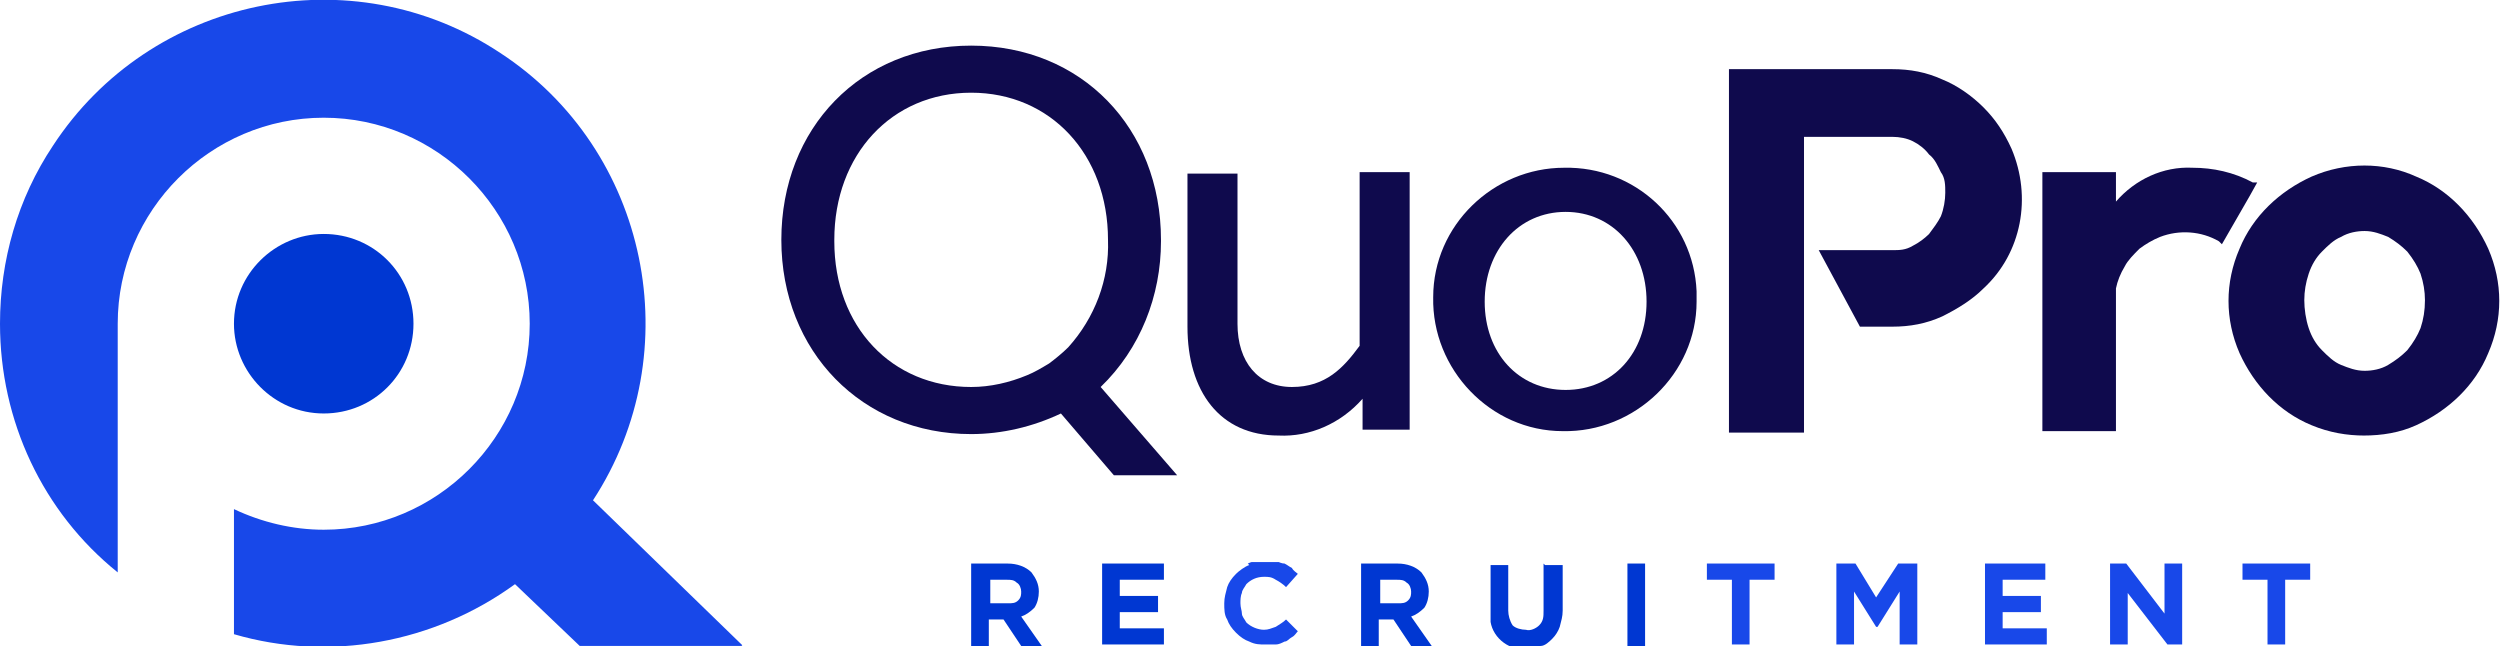
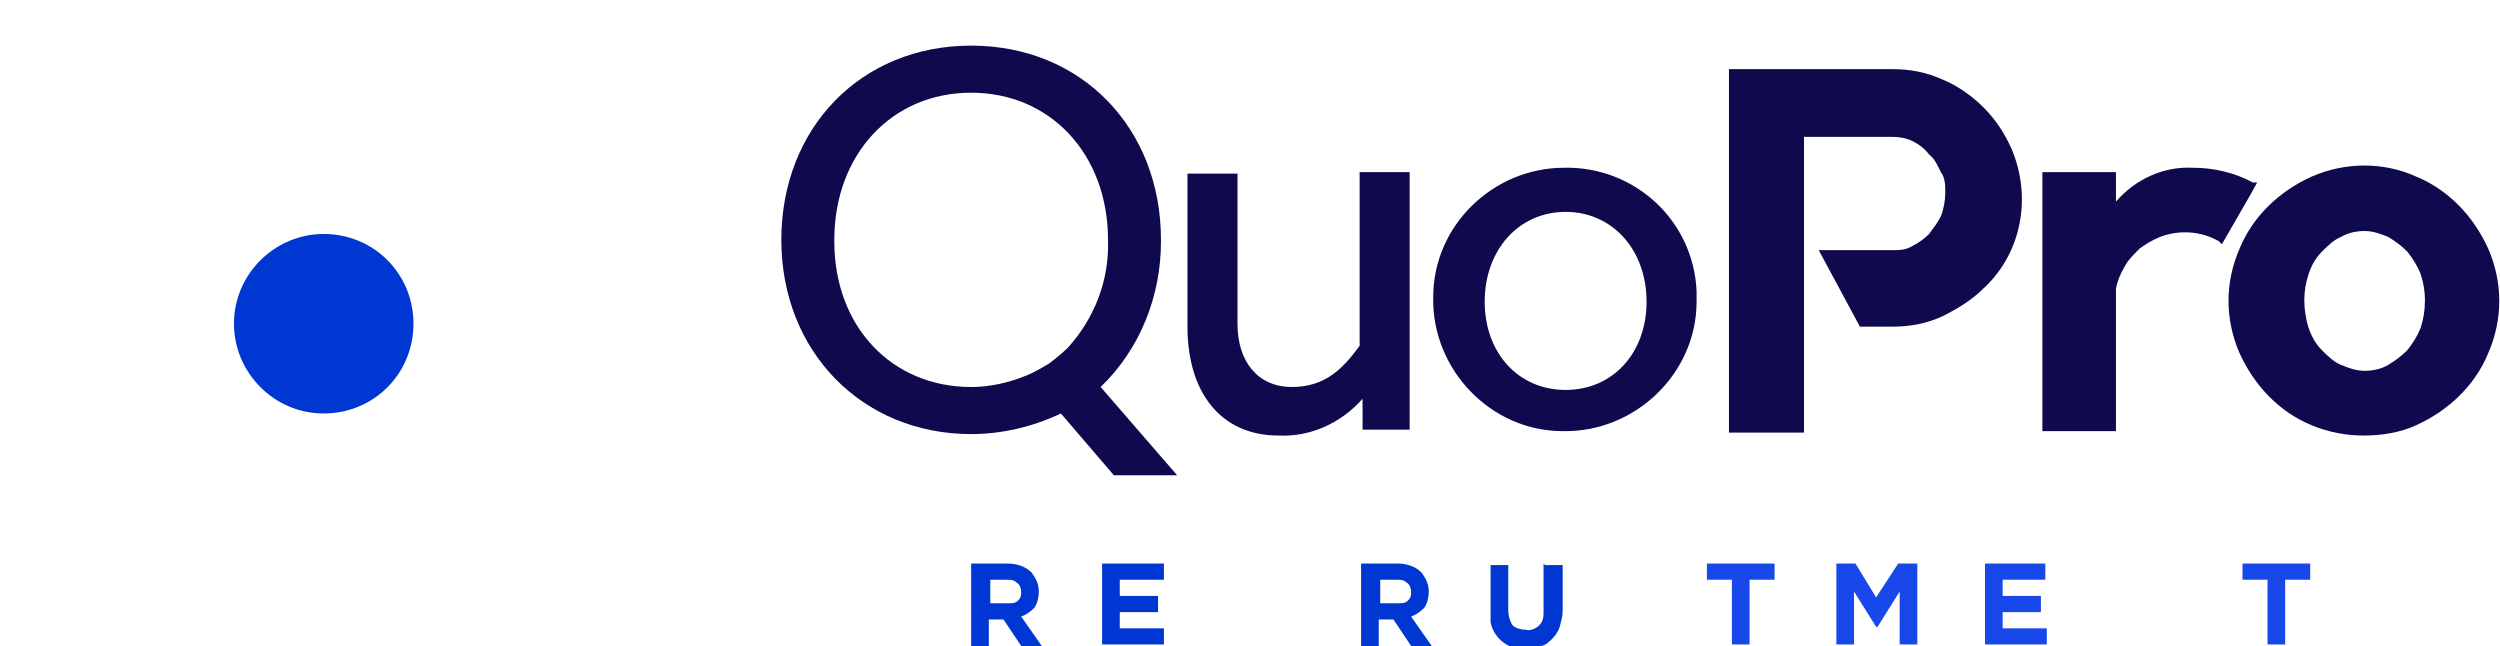
<svg xmlns="http://www.w3.org/2000/svg" id="Layer_1" version="1.1" viewBox="0 0 169.9 43.9">
  <defs>
    <style>
      .st0 {
        fill: none;
      }

      .st1 {
        fill: url(#linear-gradient2);
      }

      .st2 {
        fill: url(#linear-gradient1);
      }

      .st3 {
        fill: url(#linear-gradient9);
      }

      .st4 {
        fill: url(#linear-gradient3);
      }

      .st5 {
        fill: url(#linear-gradient6);
      }

      .st6 {
        fill: url(#linear-gradient8);
      }

      .st7 {
        fill: url(#linear-gradient7);
      }

      .st8 {
        fill: url(#linear-gradient5);
      }

      .st9 {
        fill: url(#linear-gradient4);
      }

      .st10 {
        fill: #0f0a4d;
      }

      .st11 {
        fill: url(#linear-gradient12);
      }

      .st12 {
        fill: url(#linear-gradient11);
      }

      .st13 {
        fill: url(#linear-gradient10);
      }

      .st14 {
        fill: url(#linear-gradient);
      }

      .st15 {
        clip-path: url(#clippath-11);
      }

      .st16 {
        clip-path: url(#clippath-10);
      }

      .st17 {
        clip-path: url(#clippath-12);
      }

      .st18 {
        clip-path: url(#clippath-1);
      }

      .st19 {
        clip-path: url(#clippath-3);
      }

      .st20 {
        clip-path: url(#clippath-4);
      }

      .st21 {
        clip-path: url(#clippath-2);
      }

      .st22 {
        clip-path: url(#clippath-7);
      }

      .st23 {
        clip-path: url(#clippath-6);
      }

      .st24 {
        clip-path: url(#clippath-9);
      }

      .st25 {
        clip-path: url(#clippath-8);
      }

      .st26 {
        clip-path: url(#clippath-5);
      }

      .st27 {
        clip-path: url(#clippath);
      }
    </style>
    <clipPath id="clippath">
      <path class="st0" d="M15.9,22c0,3.3,2.7,6.1,6.1,6.1s6.1-2.7,6.1-6.1-2.7-6.1-6.1-6.1c-3.3,0-6.1,2.7-6.1,6.1Z" />
    </clipPath>
    <linearGradient id="linear-gradient" x1="-420.9" y1="485.8" x2="-420.8" y2="485.8" gradientTransform="translate(7171.9 8354.6) scale(17.2 -17.2)" gradientUnits="userSpaceOnUse">
      <stop offset="0" stop-color="#3159ff" />
      <stop offset="0" stop-color="#2a54f9" />
      <stop offset=".7" stop-color="#0b3fdc" />
      <stop offset="1" stop-color="#0037d2" />
    </linearGradient>
    <clipPath id="clippath-1">
-       <path class="st0" d="M0,22c0,6.6,2.9,12.8,8,16.9v-16.9c0-7.7,6.3-14,14-14,7.7,0,14,6.3,14,14,0,7.7-6.3,14-14,14-2.1,0-4.2-.5-6.1-1.4v8.5c6.5,1.9,13.6.6,19.1-3.4l4.4,4.2h11.1c0,0-10.2-9.9-10.2-9.9,6.6-10.1,3.8-23.8-6.3-30.4C23.9-3.1,10.2-.2,3.6,9.9,1.2,13.5,0,17.7,0,22h0Z" />
-     </clipPath>
+       </clipPath>
    <linearGradient id="linear-gradient1" x1="-415.4" y1="513.1" x2="-415.4" y2="513.1" gradientTransform="translate(27644 34320.6) scale(66.7 -66.8)" gradientUnits="userSpaceOnUse">
      <stop offset="0" stop-color="#3159ff" />
      <stop offset="0" stop-color="#2a54f9" />
      <stop offset=".7" stop-color="#0b3fdc" />
      <stop offset="1" stop-color="#0037d2" />
    </linearGradient>
    <clipPath id="clippath-2">
      <path class="st0" d="M67.2,39.4h1.2c.3,0,.5,0,.7.2.2.1.3.4.3.6h0c0,.2,0,.4-.2.6-.2.2-.4.2-.7.2h-1.2v-1.6ZM66,38.3v5.6h1.2v-1.8h1l1.2,1.8h1.4l-1.4-2c.3-.1.6-.3.9-.6.2-.3.3-.7.3-1.1h0c0-.5-.2-.9-.5-1.3-.4-.4-1-.6-1.6-.6h-2.5Z" />
    </clipPath>
    <linearGradient id="linear-gradient2" x1="-351.3" y1="436.8" x2="-351.2" y2="436.8" gradientTransform="translate(1644.1 2473.3) scale(4.8 -5.6)" gradientUnits="userSpaceOnUse">
      <stop offset="0" stop-color="#3159ff" />
      <stop offset="0" stop-color="#2a54f9" />
      <stop offset=".7" stop-color="#0b3fdc" />
      <stop offset="1" stop-color="#0037d2" />
    </linearGradient>
    <clipPath id="clippath-3">
      <polygon class="st0" points="74.9 38.3 79.1 38.3 79.1 39.4 76.1 39.4 76.1 40.5 78.7 40.5 78.7 41.6 76.1 41.6 76.1 42.7 79.1 42.7 79.1 43.8 74.9 43.8 74.9 38.3" />
    </clipPath>
    <linearGradient id="linear-gradient3" x1="-344.8" y1="436.8" x2="-344.7" y2="436.8" gradientTransform="translate(1412.5 2473.3) scale(4.2 -5.6)" gradientUnits="userSpaceOnUse">
      <stop offset="0" stop-color="#3159ff" />
      <stop offset="0" stop-color="#2a54f9" />
      <stop offset=".7" stop-color="#0b3fdc" />
      <stop offset="1" stop-color="#0037d2" />
    </linearGradient>
    <clipPath id="clippath-4">
      <path class="st0" d="M84.9,38.4c-.3.1-.7.4-.9.6-.3.3-.5.6-.6.9-.1.4-.2.7-.2,1.1h0c0,.4,0,.8.2,1.1.1.3.3.6.6.9.3.3.6.5.9.6.4.2.7.2,1.1.2.2,0,.5,0,.7,0,.2,0,.4-.1.6-.2.2,0,.3-.2.5-.3.2-.1.3-.3.4-.4l-.8-.8c-.2.2-.4.3-.7.5-.3.1-.5.2-.8.2-.4,0-.9-.2-1.2-.5-.1-.2-.3-.4-.3-.6,0-.2-.1-.4-.1-.7h0c0-.2,0-.5.1-.7,0-.2.2-.4.3-.6.3-.3.7-.5,1.2-.5.3,0,.5,0,.8.2.2.1.5.3.7.5l.8-.9c-.1-.1-.3-.2-.4-.4-.2-.1-.3-.2-.5-.3-.2,0-.4-.1-.6-.2-.2,0-.5,0-.7,0-.4,0-.8,0-1.2.2h0Z" />
    </clipPath>
    <linearGradient id="linear-gradient4" x1="-358.6" y1="439.7" x2="-358.6" y2="439.7" gradientTransform="translate(1796.3 2572.6) scale(5.1 -5.8)" gradientUnits="userSpaceOnUse">
      <stop offset="0" stop-color="#3159ff" />
      <stop offset="0" stop-color="#2a54f9" />
      <stop offset=".7" stop-color="#0b3fdc" />
      <stop offset="1" stop-color="#0037d2" />
    </linearGradient>
    <clipPath id="clippath-5">
      <path class="st0" d="M93.7,39.4h1.2c.3,0,.5,0,.7.2.2.1.3.4.3.6h0c0,.2,0,.4-.2.6-.2.2-.4.2-.7.2h-1.2v-1.6ZM92.5,38.3v5.6h1.2v-1.8h1l1.2,1.8h1.4l-1.4-2c.3-.1.6-.3.9-.6.2-.3.3-.7.3-1.1h0c0-.5-.2-.9-.5-1.3-.4-.4-1-.6-1.6-.6h-2.5Z" />
    </clipPath>
    <linearGradient id="linear-gradient5" x1="-356.8" y1="436.8" x2="-356.7" y2="436.8" gradientTransform="translate(1670.6 2473.3) scale(4.8 -5.6)" gradientUnits="userSpaceOnUse">
      <stop offset="0" stop-color="#3159ff" />
      <stop offset="0" stop-color="#2a54f9" />
      <stop offset=".7" stop-color="#0b3fdc" />
      <stop offset="1" stop-color="#0037d2" />
    </linearGradient>
    <clipPath id="clippath-6">
      <path class="st0" d="M104.9,38.3v3.2c0,.4,0,.7-.3,1-.2.2-.6.4-.9.3-.3,0-.7-.1-.9-.3-.2-.3-.3-.7-.3-1v-3.1h-1.2v3.2c-.2,1.2.7,2.3,1.9,2.5.2,0,.3,0,.5,0,.3,0,.7,0,1-.2.3,0,.6-.3.8-.5.2-.2.4-.5.5-.8.1-.4.2-.7.2-1.1v-3.1h-1.2Z" />
    </clipPath>
    <linearGradient id="linear-gradient6" x1="-359.1" y1="438.1" x2="-359" y2="438.1" gradientTransform="translate(1696 2518.8) scale(4.9 -5.7)" gradientUnits="userSpaceOnUse">
      <stop offset="0" stop-color="#3159ff" />
      <stop offset="0" stop-color="#2a54f9" />
      <stop offset=".7" stop-color="#0b3fdc" />
      <stop offset="1" stop-color="#0037d2" />
    </linearGradient>
    <clipPath id="clippath-7">
      <rect class="st0" x="110.6" y="38.3" width="1.2" height="5.6" />
    </clipPath>
    <linearGradient id="linear-gradient7" x1="-204.1" y1="436.8" x2="-203.9" y2="436.8" gradientTransform="translate(203.8 2473.3) scale(1.2 -5.6)" gradientUnits="userSpaceOnUse">
      <stop offset="0" stop-color="#3159ff" />
      <stop offset="0" stop-color="#2a54f9" />
      <stop offset=".7" stop-color="#0b3fdc" />
      <stop offset="1" stop-color="#0037d2" />
    </linearGradient>
    <clipPath id="clippath-8">
      <polygon class="st0" points="117.7 39.4 116 39.4 116 38.3 120.6 38.3 120.6 39.4 118.9 39.4 118.9 43.8 117.7 43.8 117.7 39.4" />
    </clipPath>
    <linearGradient id="linear-gradient8" x1="-359.4" y1="436.8" x2="-359.4" y2="436.8" gradientTransform="translate(1611.8 2473.3) scale(4.6 -5.6)" gradientUnits="userSpaceOnUse">
      <stop offset="0" stop-color="#3159ff" />
      <stop offset="0" stop-color="#2a54f9" />
      <stop offset=".7" stop-color="#0b3fdc" />
      <stop offset="1" stop-color="#0037d2" />
    </linearGradient>
    <clipPath id="clippath-9">
      <polygon class="st0" points="124.8 38.3 126.1 38.3 127.5 40.6 129 38.3 130.3 38.3 130.3 43.8 129.1 43.8 129.1 40.2 127.6 42.6 127.5 42.6 126 40.2 126 43.8 124.8 43.8 124.8 38.3" />
    </clipPath>
    <linearGradient id="linear-gradient9" x1="-370.3" y1="436.8" x2="-370.3" y2="436.8" gradientTransform="translate(2015.5 2473.3) scale(5.6 -5.6)" gradientUnits="userSpaceOnUse">
      <stop offset="0" stop-color="#3159ff" />
      <stop offset="0" stop-color="#2a54f9" />
      <stop offset=".7" stop-color="#0b3fdc" />
      <stop offset="1" stop-color="#0037d2" />
    </linearGradient>
    <clipPath id="clippath-10">
      <polygon class="st0" points="134.9 38.3 139 38.3 139 39.4 136.1 39.4 136.1 40.5 138.7 40.5 138.7 41.6 136.1 41.6 136.1 42.7 139.1 42.7 139.1 43.8 134.9 43.8 134.9 38.3" />
    </clipPath>
    <linearGradient id="linear-gradient10" x1="-358.9" y1="436.8" x2="-358.9" y2="436.8" gradientTransform="translate(1472.5 2473.3) scale(4.2 -5.6)" gradientUnits="userSpaceOnUse">
      <stop offset="0" stop-color="#3159ff" />
      <stop offset="0" stop-color="#2a54f9" />
      <stop offset=".7" stop-color="#0b3fdc" />
      <stop offset="1" stop-color="#0037d2" />
    </linearGradient>
    <clipPath id="clippath-11">
-       <polygon class="st0" points="143.4 38.3 144.5 38.3 147.1 41.7 147.1 38.3 148.3 38.3 148.3 43.8 147.3 43.8 144.6 40.3 144.6 43.8 143.4 43.8 143.4 38.3" />
-     </clipPath>
+       </clipPath>
    <linearGradient id="linear-gradient11" x1="-368.6" y1="436.8" x2="-368.6" y2="436.8" gradientTransform="translate(1777.4 2473.3) scale(4.9 -5.6)" gradientUnits="userSpaceOnUse">
      <stop offset="0" stop-color="#3159ff" />
      <stop offset="0" stop-color="#2a54f9" />
      <stop offset=".7" stop-color="#0b3fdc" />
      <stop offset="1" stop-color="#0037d2" />
    </linearGradient>
    <clipPath id="clippath-12">
      <polygon class="st0" points="154.1 39.4 152.4 39.4 152.4 38.3 157 38.3 157 39.4 155.3 39.4 155.3 43.8 154.1 43.8 154.1 39.4" />
    </clipPath>
    <linearGradient id="linear-gradient12" x1="-367.3" y1="436.8" x2="-367.3" y2="436.8" gradientTransform="translate(1648.2 2473.3) scale(4.6 -5.6)" gradientUnits="userSpaceOnUse">
      <stop offset="0" stop-color="#3159ff" />
      <stop offset="0" stop-color="#2a54f9" />
      <stop offset=".7" stop-color="#0b3fdc" />
      <stop offset="1" stop-color="#0037d2" />
    </linearGradient>
  </defs>
  <g id="Group_403">
    <g id="Group_377">
      <g class="st27">
        <g id="Group_376">
          <rect id="Rectangle_150" class="st14" x="13.4" y="13.4" width="17.2" height="17.2" transform="translate(-9.1 22.6) rotate(-46.2)" />
        </g>
      </g>
    </g>
    <g id="Group_379">
      <g class="st18">
        <g id="Group_378">
          <rect id="Rectangle_151" class="st2" x="-8.1" y="-11.5" width="66.7" height="66.8" transform="translate(-8.1 25) rotate(-46.2)" />
        </g>
      </g>
    </g>
    <g id="Group_380">
      <path id="Path_2122" class="st10" d="M56.7,16.4c0,5.8,3.9,9.9,9.3,9.9,1.3,0,2.6-.3,3.8-.8.5-.2,1-.5,1.5-.8.4-.3.9-.7,1.3-1.1,1.8-2,2.8-4.6,2.7-7.3,0-5.8-3.9-10-9.3-10s-9.3,4.2-9.3,10M78.9,16.4c0,3.7-1.4,7.3-4.1,9.9l5.2,6h-4.3l-3.6-4.2c-1.9.9-4,1.4-6.1,1.4-7.4,0-12.9-5.6-12.9-13.2s5.4-13.2,12.9-13.2,12.9,5.6,12.9,13.2" />
      <path id="Path_2123" class="st10" d="M95.7,29.2h-3.1v-2.1c-1.5,1.7-3.6,2.6-5.7,2.5-4,0-6.2-3-6.2-7.4v-10.4h3.4v10.2c0,2.6,1.4,4.3,3.7,4.3s3.5-1.3,4.6-2.8v-11.8h3.4v17.5Z" />
      <path id="Path_2124" class="st10" d="M100.9,20.5c0,3.5,2.3,6,5.5,6s5.5-2.5,5.5-6-2.3-6.1-5.5-6.1-5.5,2.6-5.5,6.1M115.3,20.5c0,4.9-4.2,8.9-9.1,8.8-4.9,0-8.9-4.2-8.8-9.1,0-4.9,4.1-8.8,8.9-8.8,4.8-.1,8.8,3.6,9,8.4,0,.2,0,.4,0,.7" />
      <path id="Path_2125" class="st10" d="M117.5,29.3V4.7h11.1c1.2,0,2.3.2,3.4.7,1,.4,2,1.1,2.8,1.9.8.8,1.4,1.7,1.9,2.8,1.4,3.3.7,7.1-1.9,9.5-.8.8-1.8,1.4-2.8,1.9-1.1.5-2.2.7-3.4.7h-2.2l-2.8-5.2h5c.5,0,.9,0,1.4-.3.4-.2.8-.5,1.1-.8.3-.4.6-.8.8-1.2.2-.5.3-1.1.3-1.6,0-.5,0-1-.3-1.4-.2-.4-.4-.9-.8-1.2-.3-.4-.7-.7-1.1-.9-.4-.2-.9-.3-1.4-.3h-6v20.1h-5.1Z" />
      <path id="Path_2126" class="st10" d="M138.8,29.3V11.7h5v2c1.3-1.5,3.2-2.4,5.2-2.3,1.4,0,2.8.3,4.1,1h.3l-.5.9-1.9,3.3-.2-.2c-1.2-.7-2.7-.8-4-.3-.5.2-1,.5-1.4.8-.4.4-.8.8-1,1.2-.3.5-.5,1-.6,1.5v9.7h-5Z" />
      <path id="Path_2127" class="st10" d="M160.7,15.7c-.5,0-1.1.1-1.6.4-.5.2-.9.6-1.3,1-.4.4-.7.9-.9,1.5-.2.6-.3,1.2-.3,1.8,0,.6.1,1.3.3,1.9.2.6.5,1.1.9,1.5.4.4.8.8,1.3,1,.5.2,1,.4,1.6.4.5,0,1.1-.1,1.6-.4.5-.3.9-.6,1.3-1,.4-.5.7-1,.9-1.5.2-.6.3-1.2.3-1.9,0-.6-.1-1.2-.3-1.8-.2-.5-.5-1-.9-1.5-.4-.4-.8-.7-1.3-1-.5-.2-1-.4-1.6-.4M160.7,29.6c-1.2,0-2.4-.2-3.6-.7-2.2-.9-3.9-2.7-4.9-4.9-1-2.3-1-4.8,0-7.1.9-2.2,2.7-3.9,4.9-4.9,2.3-1,4.9-1,7.1,0,2.2.9,3.9,2.7,4.9,4.9,1,2.3,1,4.8,0,7.1-.9,2.2-2.7,3.9-4.9,4.9-1.1.5-2.3.7-3.6.7" />
    </g>
    <g id="Group_382">
      <g class="st21">
        <g id="Group_381">
          <rect id="Rectangle_152" class="st1" x="66" y="38.3" width="4.8" height="5.6" />
        </g>
      </g>
    </g>
    <g id="Group_384">
      <g class="st19">
        <g id="Group_383">
          <rect id="Rectangle_153" class="st4" x="74.9" y="38.3" width="4.2" height="5.6" />
        </g>
      </g>
    </g>
    <g id="Group_386">
      <g class="st20">
        <g id="Group_385">
-           <rect id="Rectangle_154" class="st9" x="83.2" y="38.2" width="5.1" height="5.8" />
-         </g>
+           </g>
      </g>
    </g>
    <g id="Group_388">
      <g class="st26">
        <g id="Group_387">
          <rect id="Rectangle_155" class="st8" x="92.5" y="38.3" width="4.8" height="5.6" />
        </g>
      </g>
    </g>
    <g id="Group_390">
      <g class="st23">
        <g id="Group_389">
          <rect id="Rectangle_156" class="st5" x="101.3" y="38.3" width="4.9" height="5.7" />
        </g>
      </g>
    </g>
    <g id="Group_392">
      <g class="st22">
        <g id="Group_391">
-           <rect id="Rectangle_157" class="st7" x="110.6" y="38.3" width="1.2" height="5.6" />
-         </g>
+           </g>
      </g>
    </g>
    <g id="Group_394">
      <g class="st25">
        <g id="Group_393">
          <rect id="Rectangle_159" class="st6" x="116" y="38.3" width="4.6" height="5.6" />
        </g>
      </g>
    </g>
    <g id="Group_396">
      <g class="st24">
        <g id="Group_395">
          <rect id="Rectangle_160" class="st3" x="124.8" y="38.3" width="5.6" height="5.6" />
        </g>
      </g>
    </g>
    <g id="Group_398">
      <g class="st16">
        <g id="Group_397">
          <rect id="Rectangle_161" class="st13" x="134.9" y="38.3" width="4.2" height="5.6" />
        </g>
      </g>
    </g>
    <g id="Group_400">
      <g class="st15">
        <g id="Group_399">
-           <rect id="Rectangle_162" class="st12" x="143.4" y="38.3" width="4.9" height="5.6" />
-         </g>
+           </g>
      </g>
    </g>
    <g id="Group_402">
      <g class="st17">
        <g id="Group_401">
          <rect id="Rectangle_163" class="st11" x="152.4" y="38.3" width="4.6" height="5.6" />
        </g>
      </g>
    </g>
  </g>
</svg>